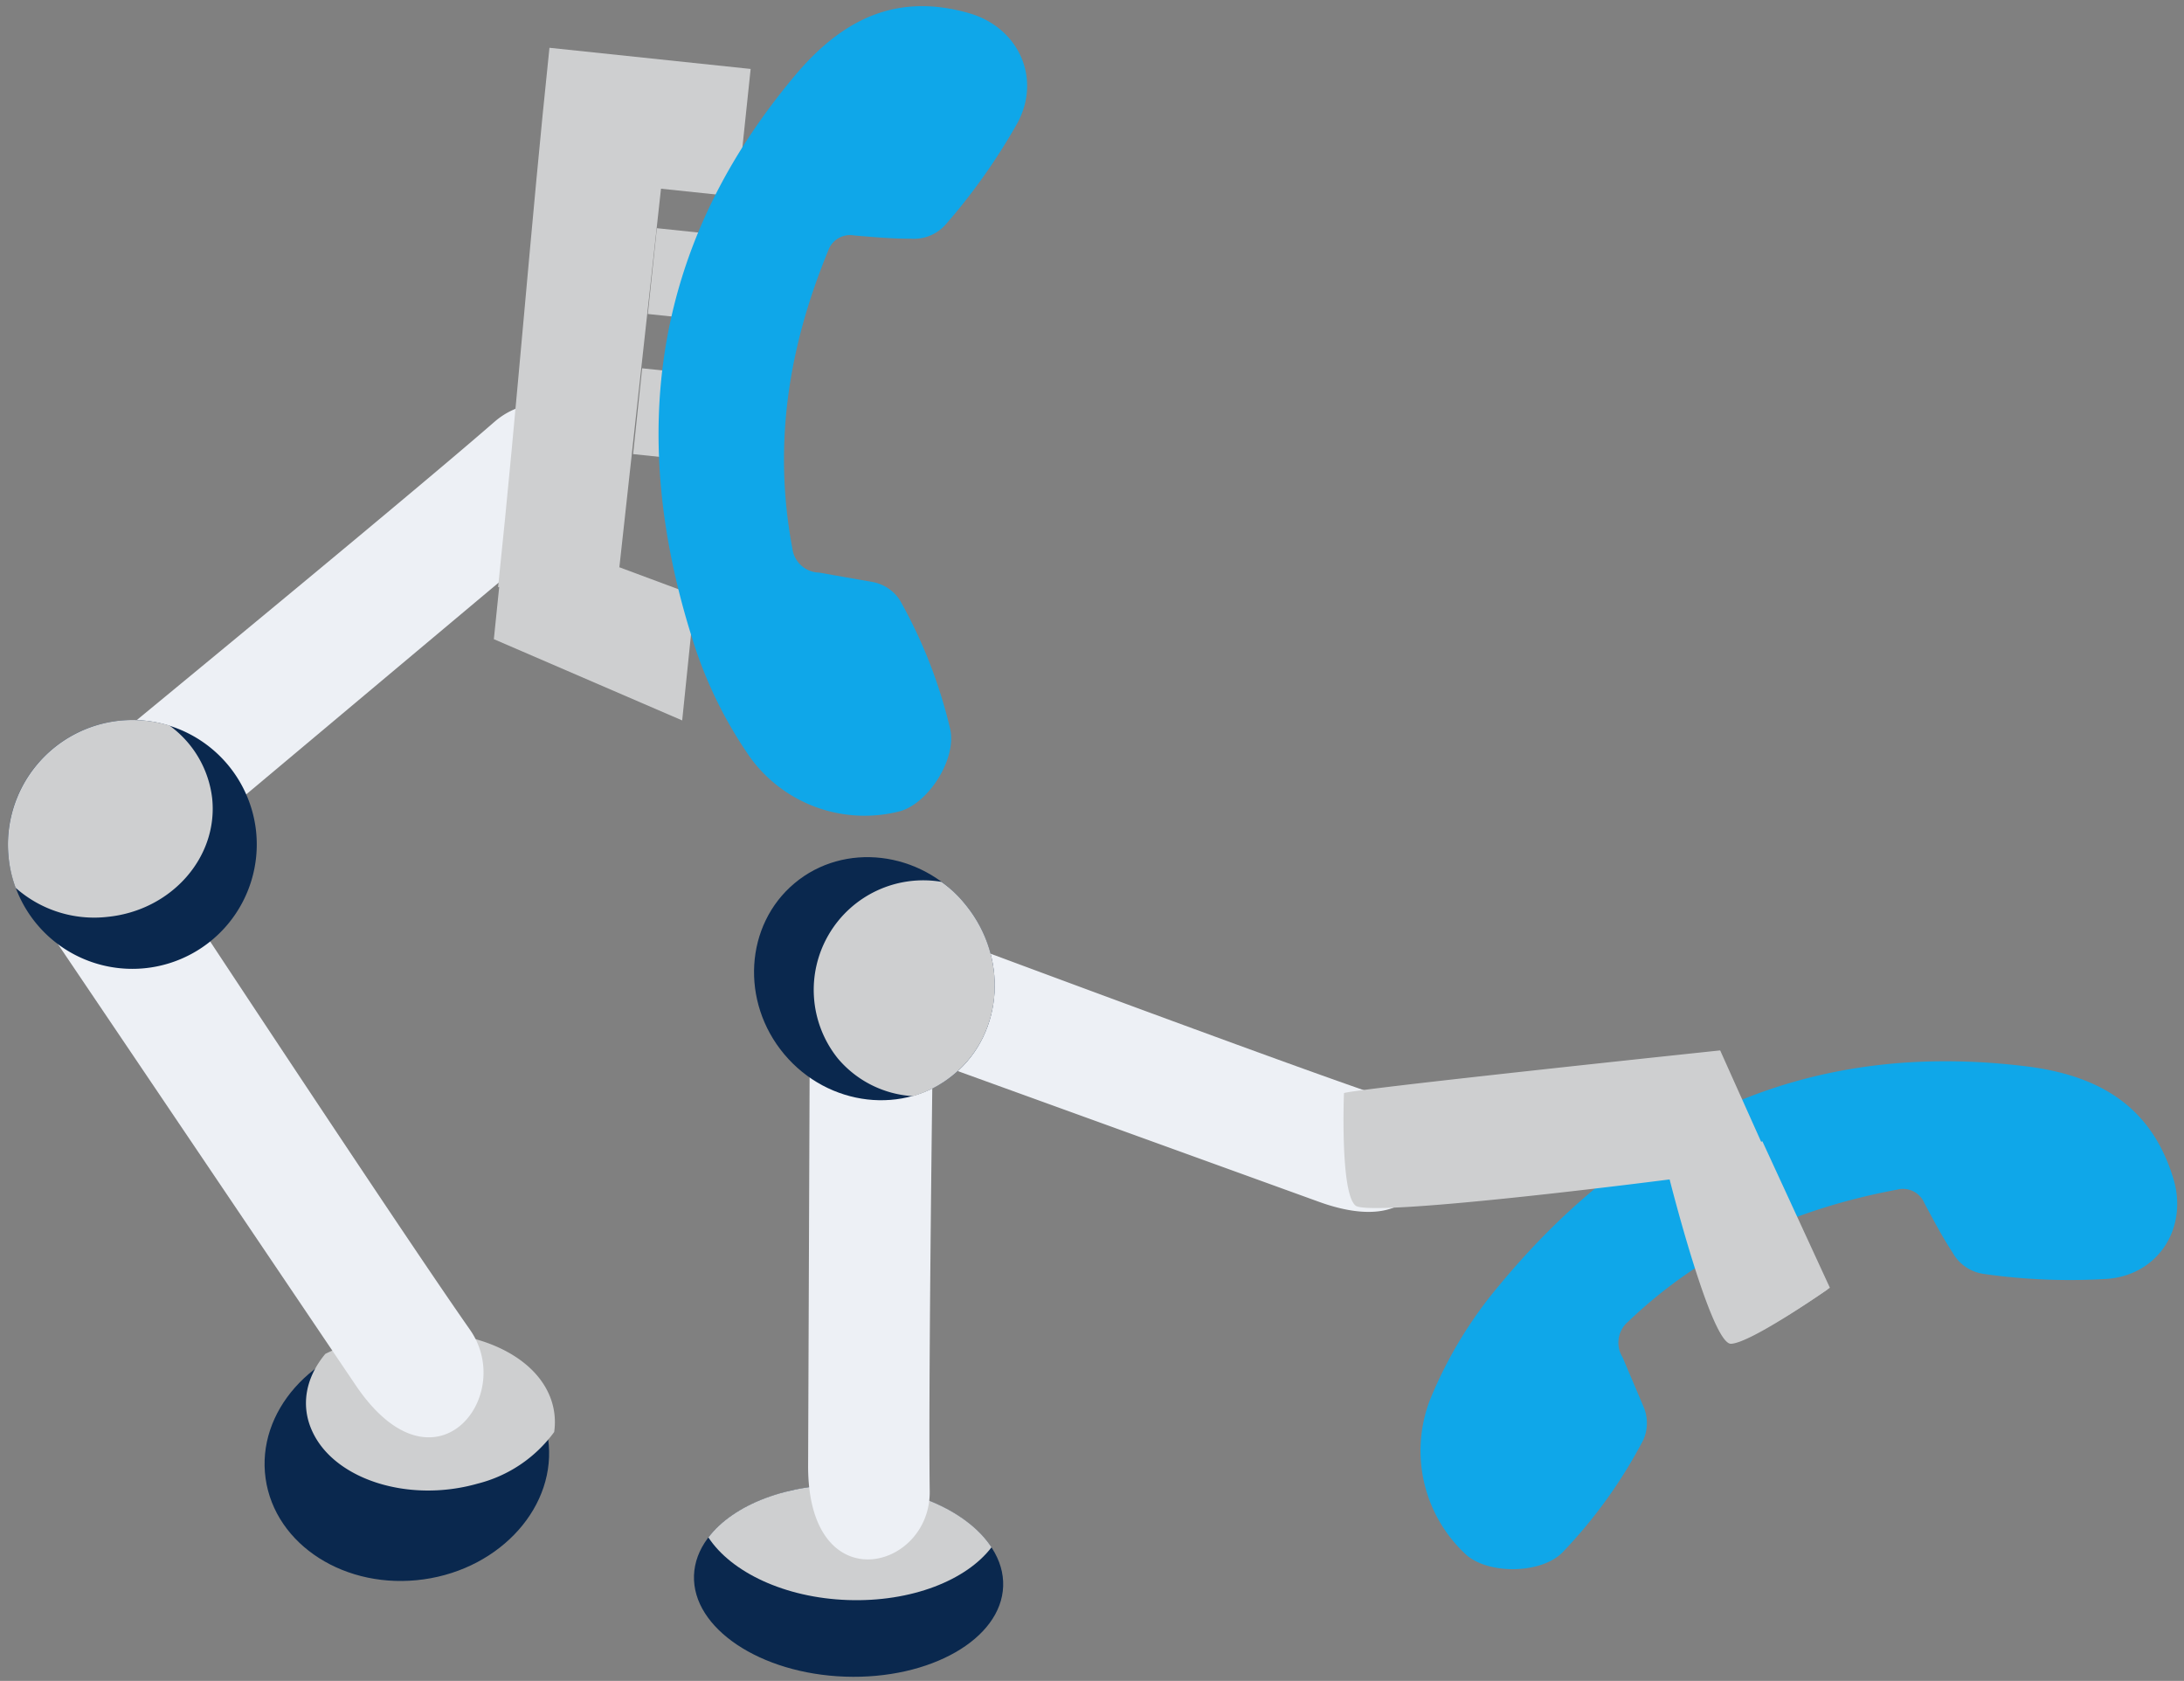
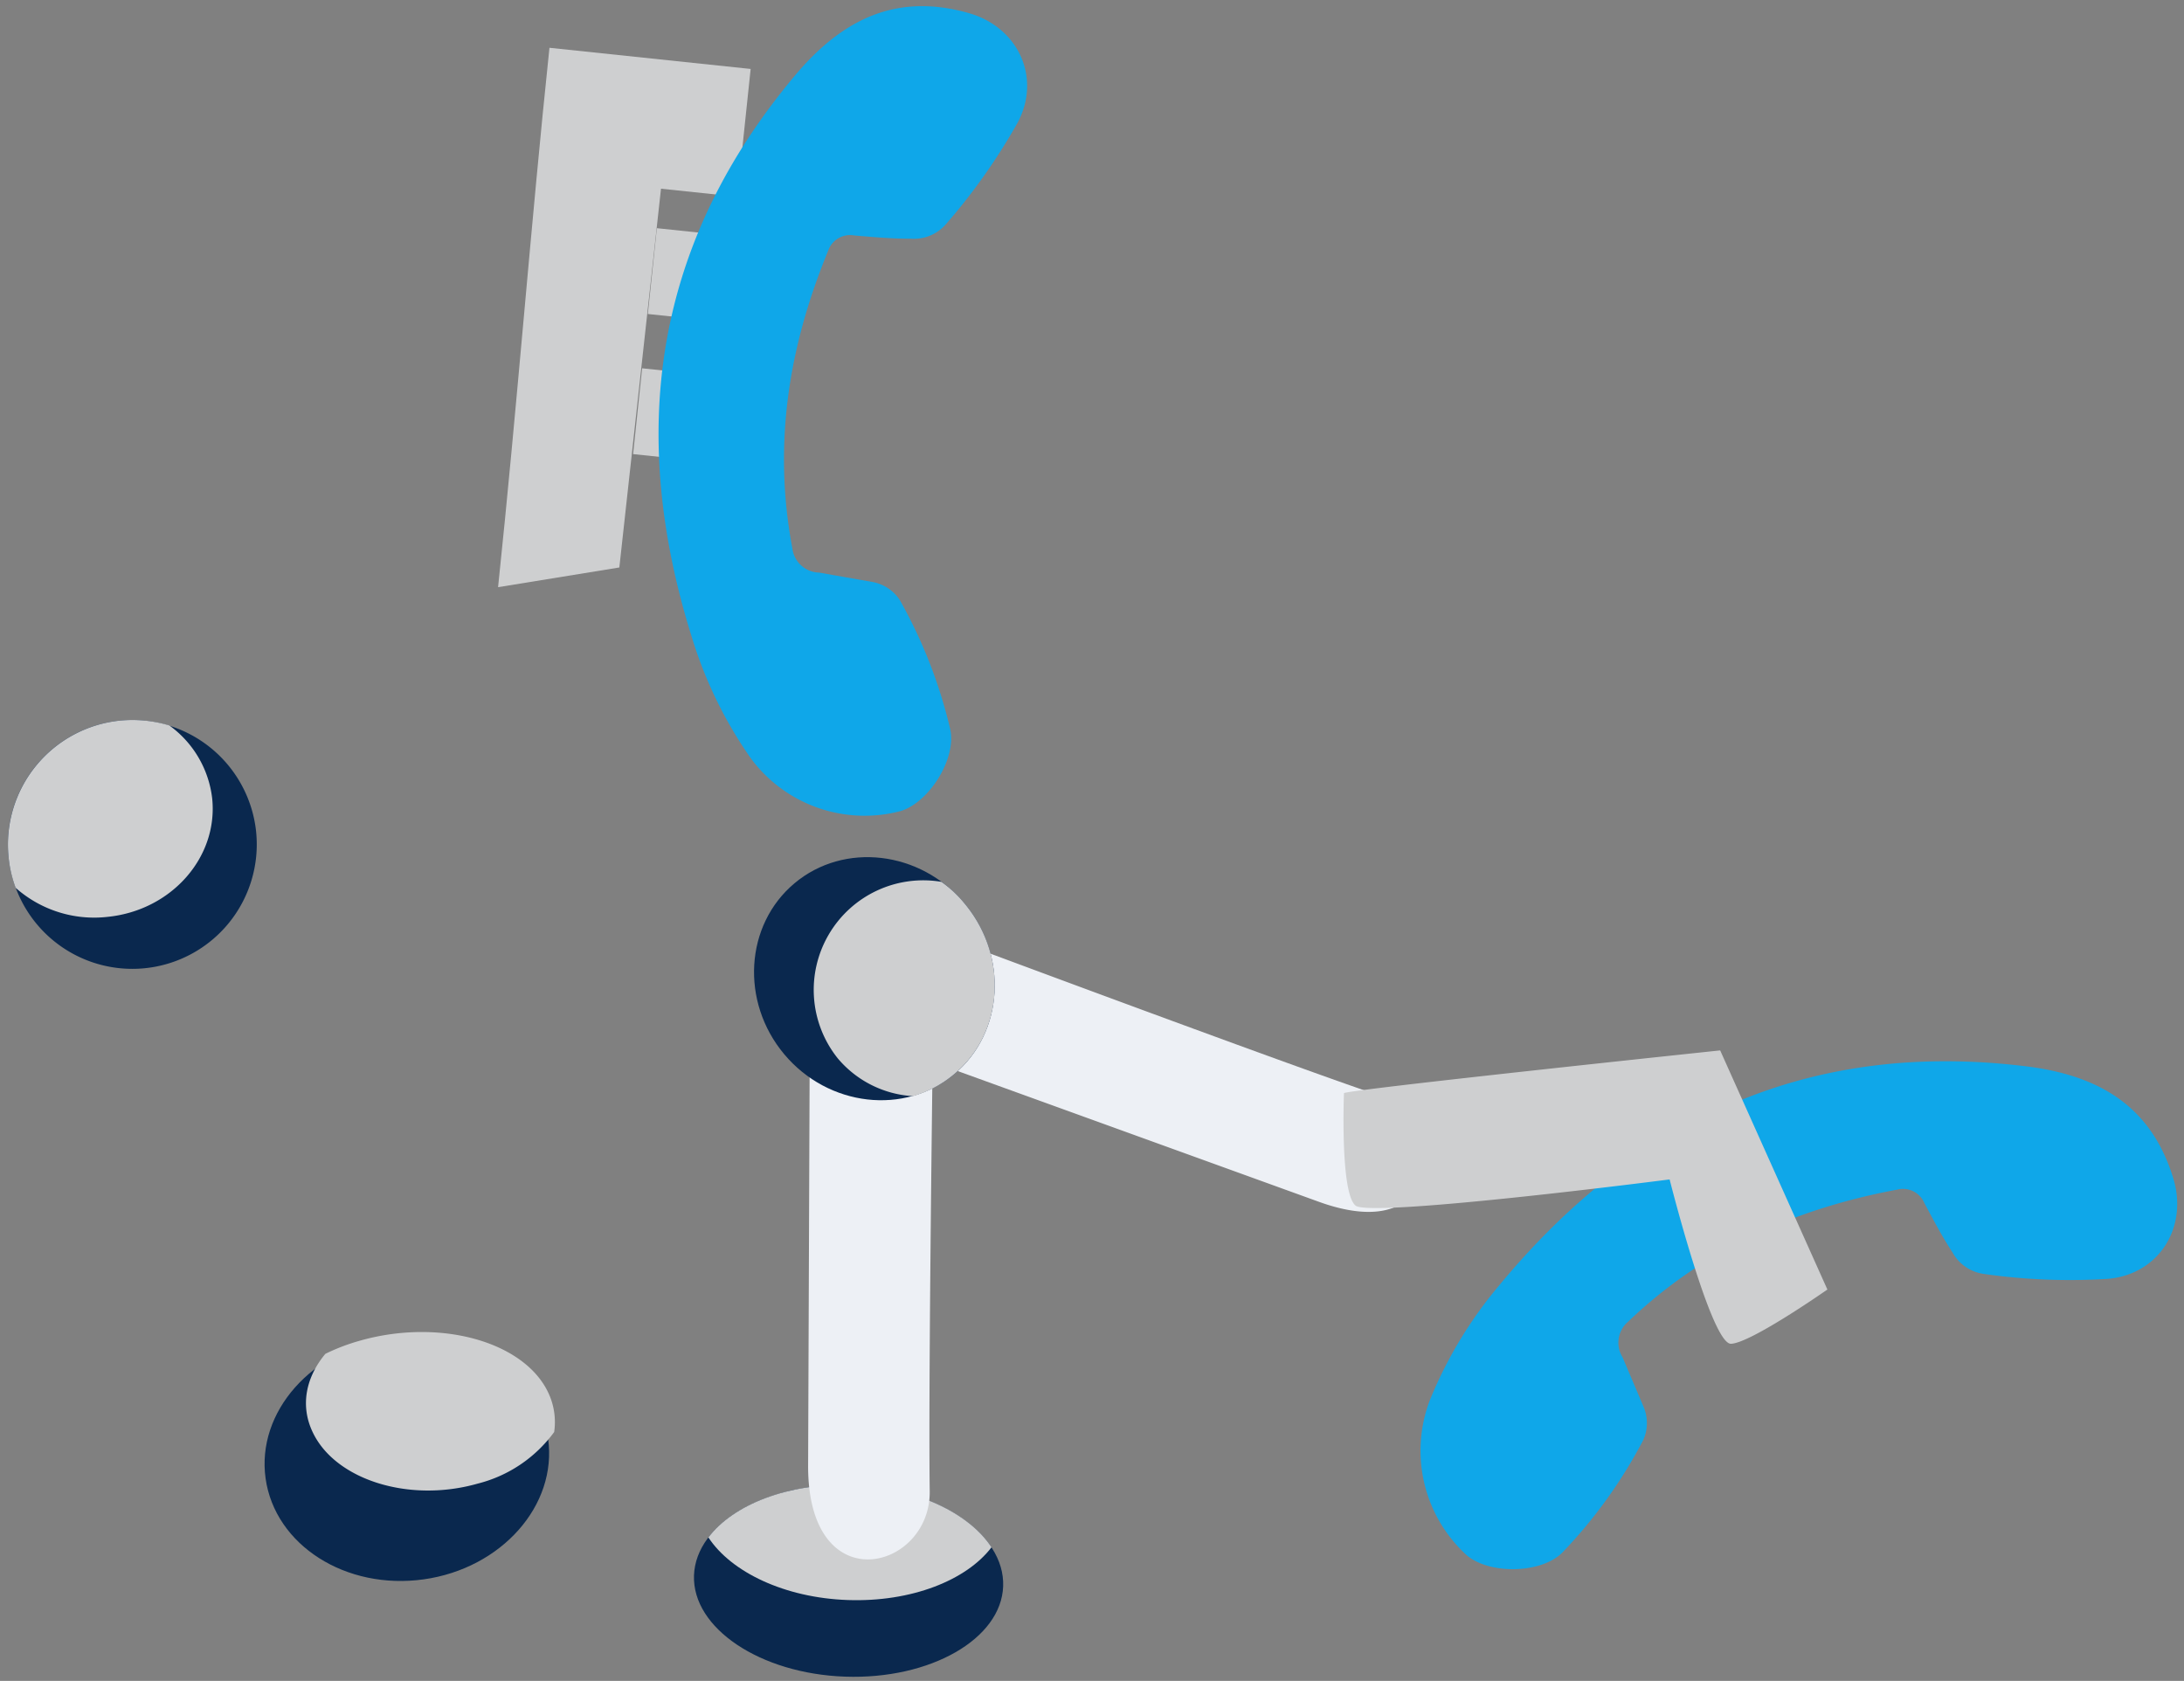
<svg xmlns="http://www.w3.org/2000/svg" width="243" height="187" viewBox="0 0 243 187" fill="none">
  <rect x="0" y="0" width="243" height="187" fill="#808080" stroke="none" />
  <g clip-path="url(#clip0)">
    <path fill-rule="evenodd" clip-rule="evenodd" d="M43.383 148.867c-8.685 1.22-14.87 8.224-13.832 15.61 1.042 7.418 8.919 12.446 17.603 11.226 8.638-1.214 14.872-8.226 13.83-15.644-1.038-7.385-8.963-12.406-17.601-11.192z" fill="#0A284E" />
    <path fill-rule="evenodd" clip-rule="evenodd" d="M36.202 150.616a22.358 22.358 0 013.858-1.468c8.84-2.507 18.228.071 20.936 5.773a7.63 7.63 0 01.663 4.393 15.1 15.1 0 01-8.514 5.741c-7.614 2.167-15.817-.414-18.338-5.692-1.435-2.965-.78-6.141 1.394-8.747h.001z" fill="#CECFD0" />
-     <path fill-rule="evenodd" clip-rule="evenodd" d="M39.562 154.088L4.75 102.523s-.843-6.818 4.048-9.12a6.77 6.77 0 017.983 1.327s27.358 41.581 35.51 53.203c5.191 7.413-3.989 19.119-12.728 6.155z" fill="#EDF0F5" />
-     <path fill-rule="evenodd" clip-rule="evenodd" d="M62.478 58.95L14.813 98.93s-6.694 1.589-9.47-3.043a6.7 6.7 0 01.502-8.07S44.327 56.244 55.026 46.92c6.84-5.946 19.408 1.97 7.45 12.031h.002z" fill="#EDF0F5" />
    <path fill-rule="evenodd" clip-rule="evenodd" d="M28.499 92.557a13.843 13.843 0 11-15.153-12.388A13.866 13.866 0 0128.5 92.557z" fill="#0A284E" />
    <path fill-rule="evenodd" clip-rule="evenodd" d="M1.741 98.77a13.398 13.398 0 01-.786-3.414 13.863 13.863 0 0112.391-15.188c1.85-.182 3.718.002 5.497.541a11.657 11.657 0 014.768 8.143c.664 6.56-4.568 12.431-11.622 13.148a13.166 13.166 0 01-10.248-3.23z" fill="#CECFD0" />
    <path d="M73.084 25.386l-1.003 9.546 8.55.898 1.003-9.545-8.55-.899zm-1.638 15.587l-1.004 9.546 8.55.898 1.004-9.545-8.55-.899z" fill="#CECFD0" />
-     <path fill-rule="evenodd" clip-rule="evenodd" d="M77.33 66.239l-1.427 13.909-20.955-9.04 1.301-12.709 21.08 7.84z" fill="#CECFD0" />
    <path fill-rule="evenodd" clip-rule="evenodd" d="M73.546 20.992l-4.636 42.14-13.492 2.192c2.15-20.462 3.63-40.164 5.717-60.008L83.52 7.67l-1.494 14.215-8.481-.892z" fill="#CECFD0" />
    <path d="M83.496 84.303a15.728 15.728 0 0016.7 5.931c3.154-.937 6.255-5.807 5.53-9.111a54.78 54.78 0 00-5.596-14.342 4.611 4.611 0 00-3.005-2.026l-5.978-1.053a3.064 3.064 0 01-2.982-2.672c-2.175-11.498-.44-22.399 3.969-33.107a2.58 2.58 0 012.92-1.727c2.023.17 4.23.373 6.285.36a4.718 4.718 0 003.932-1.641 67.598 67.598 0 007.969-11.296c2.664-5.039.009-10.645-5.512-12.179-7.918-2.235-13.842.643-19.006 6.64-15.92 18.769-18.975 39.804-11.736 62.84a47.578 47.578 0 006.51 13.383zm75.588 71.484a15.737 15.737 0 00-.603 9.254 15.732 15.732 0 004.716 7.984c2.503 2.136 8.277 2.086 10.654-.32a54.738 54.738 0 008.985-12.5 4.61 4.61 0 00.064-3.624l-2.37-5.587a3.06 3.06 0 01-.426-2.093 3.055 3.055 0 011.045-1.863c8.461-8.083 18.55-12.56 29.933-14.69a2.584 2.584 0 013.038 1.51c.959 1.79 1.989 3.751 3.119 5.468a4.713 4.713 0 003.516 2.405 67.61 67.61 0 0013.814.538c5.676-.508 8.934-5.787 7.216-11.253-2.434-7.859-8.072-11.262-15.915-12.33-24.408-3.139-43.718 5.747-59.103 24.357a47.558 47.558 0 00-7.683 12.744z" fill="#0FA7E9" />
    <path fill-rule="evenodd" clip-rule="evenodd" d="M77.216 175.268c.205-5.866 8.103-10.392 17.555-10.062 9.488.331 17.049 5.398 16.844 11.263-.205 5.866-8.099 10.391-17.589 10.06-9.452-.33-17.015-5.398-16.81-11.261z" fill="#0A284E" />
    <path fill-rule="evenodd" clip-rule="evenodd" d="M110.319 172.137c-2.528-3.852-8.472-6.687-15.547-6.934-7.038-.246-13.167 2.166-15.955 5.834 2.525 3.854 8.47 6.722 15.508 6.968 7.074.247 13.204-2.199 15.994-5.868z" fill="#CECFD0" />
    <path fill-rule="evenodd" clip-rule="evenodd" d="M89.914 163.065l.232-60.676s3.02-5.824 8.174-4.65a7.044 7.044 0 015.643 5.765s-.71 48.505-.519 62.36c.15 8.842-13.561 12.414-13.53-2.799z" fill="#EDF0F5" />
    <path fill-rule="evenodd" clip-rule="evenodd" d="M146.726 133.694l-57.636-20.86s-4.817-4.93-2.534-9.504a6.117 6.117 0 016.78-3.525s45.937 17.203 59.129 21.727c8.447 2.872 8.694 17.403-5.739 12.162z" fill="#EDF0F5" />
    <path fill-rule="evenodd" clip-rule="evenodd" d="M107.296 100.482c-4.905-5.845-13.391-6.837-18.904-2.212-5.512 4.626-6.034 13.177-1.13 19.022 4.904 5.845 13.415 6.817 18.929 2.19 5.514-4.627 6.008-13.156 1.105-19z" fill="#0A284E" />
    <path fill-rule="evenodd" clip-rule="evenodd" d="M104.753 98.11a13.33 13.33 0 012.542 2.372c4.927 5.872 4.409 14.374-1.104 19a12.608 12.608 0 01-4.606 2.467 11.845 11.845 0 01-8.37-4.203 12.185 12.185 0 01-.997-13.793 12.185 12.185 0 0112.533-5.847l.002.004zm44.781 23.518s-.445 11.105 1.295 12.501c1.72 1.368 34.939-2.916 34.939-2.916s4.627 18.346 6.827 18.283c2.2-.064 10.727-6.035 10.727-6.035l-11.929-26.602s-42.451 4.468-41.86 4.769h.001z" fill="#CECFD0" />
-     <path fill-rule="evenodd" clip-rule="evenodd" d="M186.411 130.762c.046.177 4.963 18.111 7.072 18.111 2.108.001 10.117-5.608 10.117-5.608l-7.507-16.29a91.253 91.253 0 00-9.683 3.786l.001.001z" fill="#CECFD0" />
  </g>
  <defs>
    <clipPath id="clip0">
      <path fill="#fff" d="M0 0h243v187H0z" />
    </clipPath>
  </defs>
</svg>